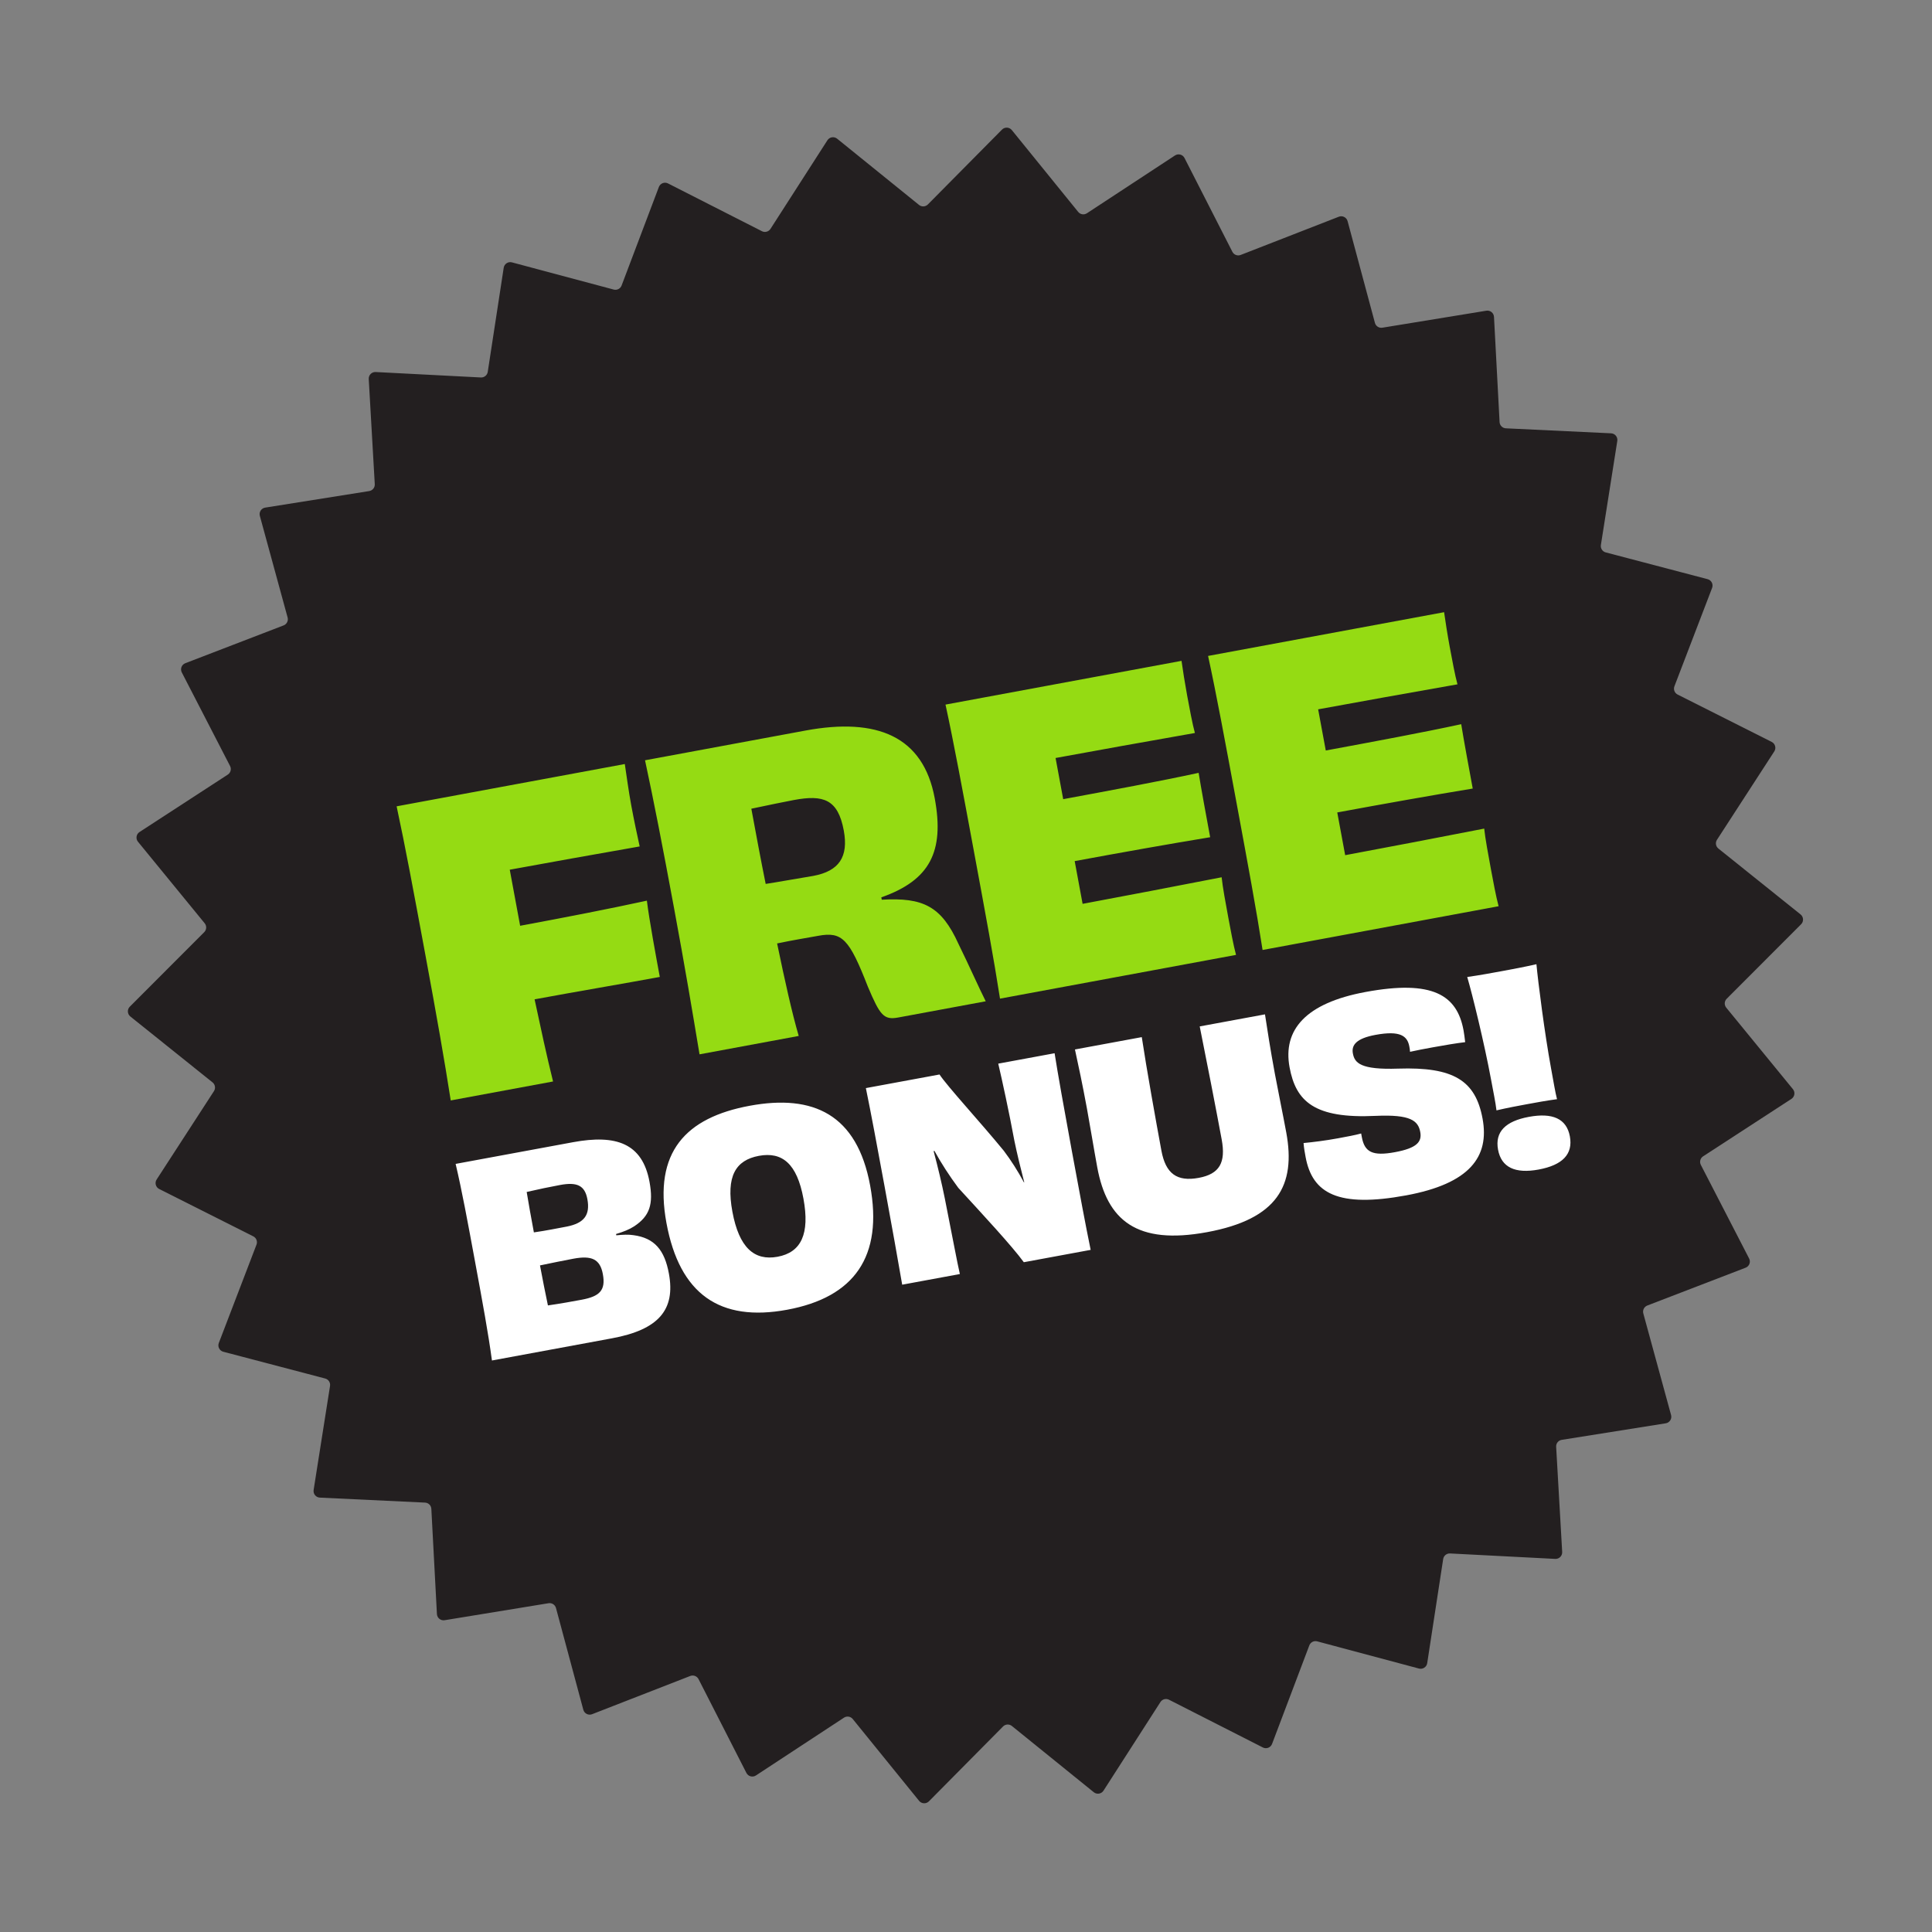
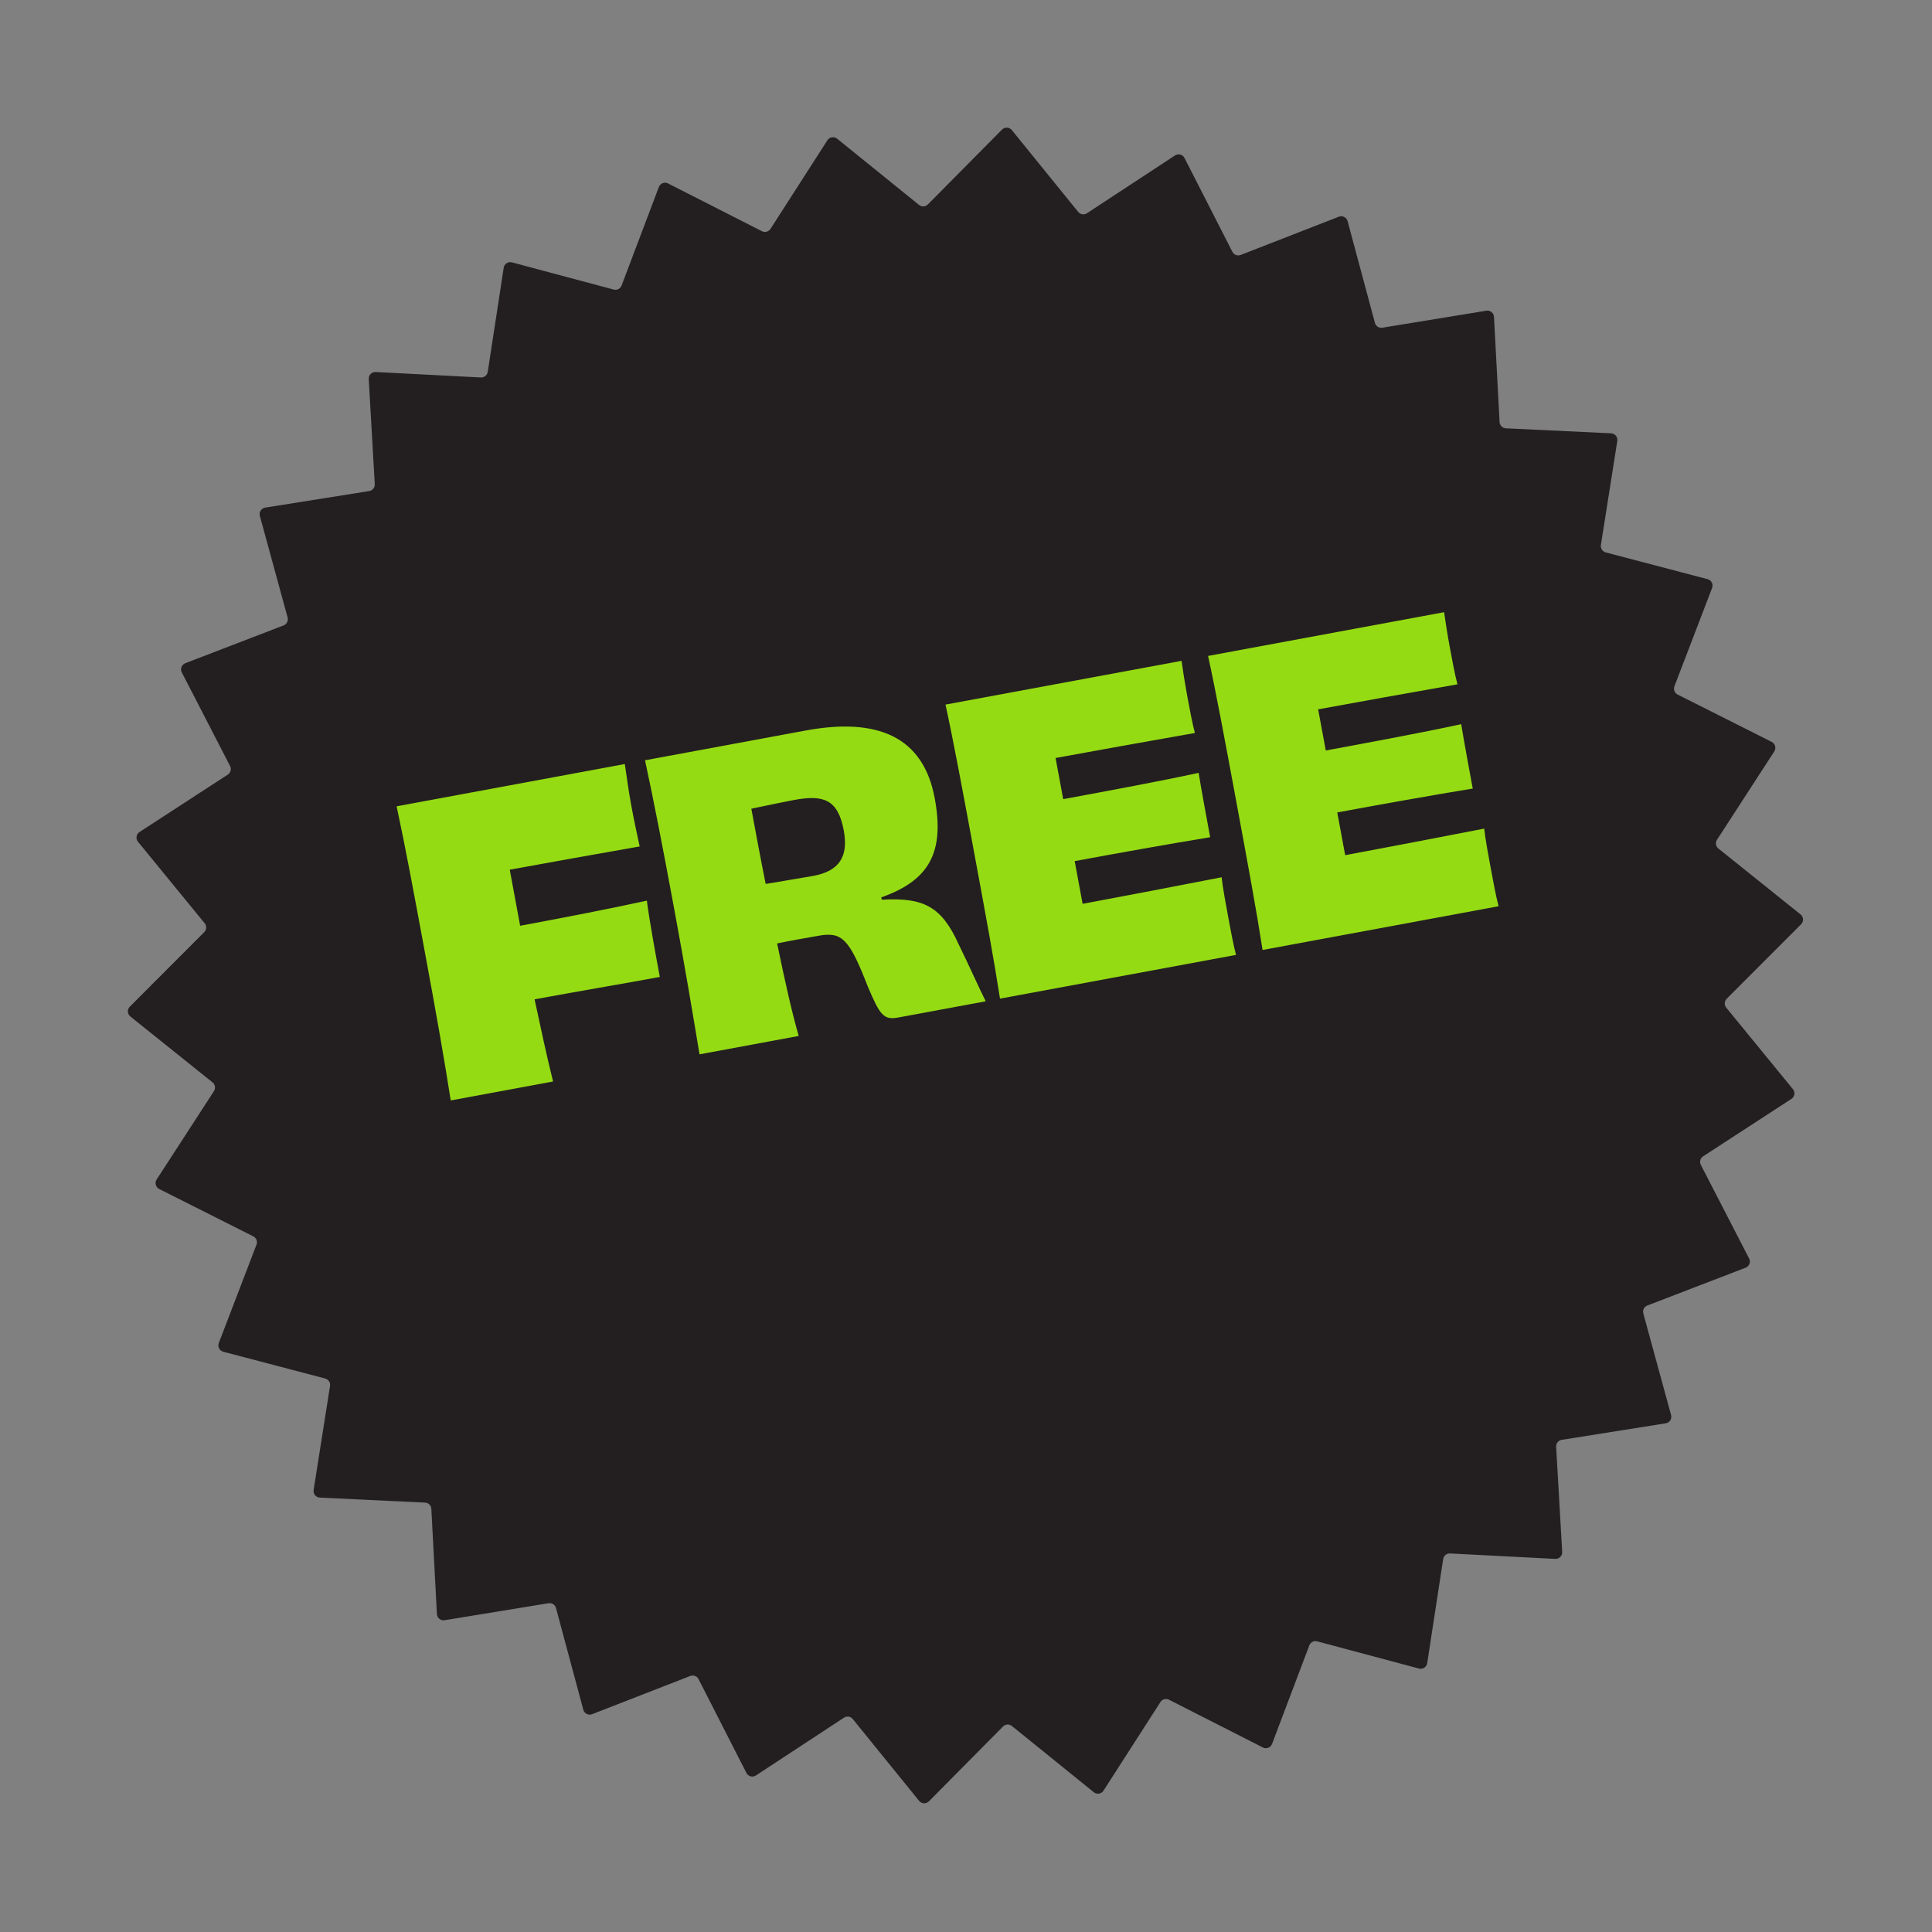
<svg xmlns="http://www.w3.org/2000/svg" width="877" height="877" viewBox="0 0 877 877" fill="none">
  <rect x="0" y="0" width="877" height="877" fill="#808080" stroke="none" />
  <path d="M375.592 63.67C376.557 62.167 378.614 61.836 380.002 62.959L417.181 93.025C418.379 93.993 420.115 93.897 421.199 92.803L454.842 58.827C456.099 57.558 458.179 57.661 459.304 59.048L489.419 96.187C490.389 97.384 492.108 97.651 493.395 96.806L533.367 70.567C534.86 69.587 536.873 70.121 537.685 71.711L559.421 114.3C560.121 115.672 561.746 116.29 563.182 115.731L607.735 98.377C609.399 97.729 611.258 98.669 611.721 100.394L624.127 146.571C624.527 148.058 625.988 149.001 627.508 148.753L674.696 141.041C676.459 140.753 678.081 142.059 678.176 143.843L680.71 191.59C680.792 193.128 682.025 194.354 683.563 194.427L731.324 196.695C733.108 196.779 734.423 198.394 734.145 200.159L726.696 247.389C726.456 248.911 727.408 250.367 728.898 250.758L775.143 262.906C776.87 263.359 777.821 265.213 777.182 266.88L760.077 311.53C759.526 312.969 760.153 314.591 761.529 315.283L804.238 336.78C805.834 337.583 806.378 339.594 805.407 341.092L779.392 381.21C778.554 382.502 778.83 384.219 780.032 385.183L817.338 415.09C818.732 416.207 818.847 418.287 817.585 419.551L783.797 453.383C782.709 454.473 782.623 456.21 783.598 457.402L813.871 494.412C815.002 495.794 814.682 497.853 813.184 498.826L773.101 524.894C771.81 525.734 771.365 527.415 772.071 528.784L793.987 571.28C794.806 572.867 794.065 574.814 792.398 575.455L747.771 592.619C746.333 593.172 745.548 594.724 745.954 596.21L758.556 642.334C759.027 644.057 757.897 645.807 756.134 646.087L708.913 653.598C707.392 653.84 706.301 655.195 706.389 656.733L709.127 704.468C709.229 706.251 707.76 707.728 705.977 707.636L658.226 705.165C656.688 705.086 655.339 706.184 655.106 707.707L647.859 754.968C647.588 756.734 645.844 757.873 644.119 757.412L597.926 745.067C596.437 744.67 594.89 745.463 594.345 746.904L577.43 791.626C576.798 793.297 574.856 794.049 573.264 793.239L530.647 771.56C529.274 770.862 527.595 771.316 526.762 772.612L500.919 812.84C499.953 814.343 497.897 814.675 496.508 813.552L459.33 783.486C458.132 782.517 456.395 782.613 455.312 783.708L421.669 817.683C420.412 818.952 418.332 818.849 417.207 817.462L387.092 780.323C386.122 779.127 384.403 778.859 383.115 779.705L343.144 805.943C341.65 806.923 339.637 806.39 338.825 804.799L317.09 762.211C316.39 760.839 314.764 760.22 313.329 760.779L268.775 778.134C267.111 778.782 265.253 777.841 264.789 776.117L252.383 729.94C251.984 728.452 250.522 727.509 249.002 727.757L201.814 735.47C200.052 735.758 198.429 734.451 198.334 732.668L195.801 684.921C195.719 683.383 194.486 682.156 192.947 682.083L145.187 679.816C143.403 679.731 142.087 678.116 142.366 676.352L149.814 629.122C150.054 627.6 149.103 626.144 147.613 625.753L101.368 613.605C99.64 613.151 98.689 611.298 99.328 609.63L116.434 564.98C116.985 563.542 116.357 561.92 114.981 561.227L72.272 539.73C70.677 538.927 70.132 536.917 71.104 535.418L97.119 495.301C97.957 494.008 97.68 492.291 96.478 491.328L59.172 461.421C57.778 460.303 57.664 458.224 58.926 456.96L92.713 423.128C93.802 422.038 93.888 420.301 92.912 419.108L62.639 382.098C61.509 380.716 61.829 378.658 63.326 377.684L103.409 351.616C104.7 350.776 105.146 349.095 104.44 347.726L82.523 305.231C81.705 303.643 82.446 301.697 84.113 301.056L128.74 283.891C130.177 283.338 130.963 281.786 130.557 280.3L117.954 234.177C117.483 232.454 118.613 230.704 120.377 230.423L167.597 222.912C169.119 222.67 170.209 221.316 170.121 219.778L167.384 172.042C167.282 170.259 168.75 168.782 170.534 168.874L218.284 171.345C219.823 171.425 221.171 170.326 221.405 168.804L228.652 121.542C228.923 119.777 230.666 118.637 232.392 119.099L278.585 131.443C280.073 131.841 281.62 131.047 282.165 129.606L299.081 84.884C299.712 83.213 301.655 82.462 303.247 83.272L345.864 104.95C347.237 105.649 348.915 105.194 349.748 103.898L375.592 63.67Z" fill="#231F20" />
  <path d="M231.394 394.789L235.649 417.747L236.111 420.239C256.4 416.478 276.299 412.606 293.641 408.84C294.691 417.481 297.857 434.566 299.506 443.465C282.599 446.598 262.779 449.904 242.668 453.631C245.432 466.557 248.163 479.304 251.052 490.918L204.602 499.527C201.705 480.92 198.189 460.954 192.945 432.657C187.7 404.36 184.006 384.427 180.041 366.018L283.619 346.821C284.365 351.837 285.394 359.377 286.549 365.606C287.769 372.191 289.267 379.277 290.368 384.227C269.335 387.941 248.657 391.59 231.394 394.789ZM369.167 397.603C380.913 395.426 385.229 388.92 383.019 376.996C380.381 362.758 373.736 360.676 360.388 363.15C356.651 363.843 347.963 365.637 341.056 367.101C343.2 378.669 345.344 390.237 347.567 401.238C352.583 400.493 360.413 399.041 369.167 397.603ZM400.057 407.341L400.255 408.409C419.014 407.325 427.3 411.312 435.081 428.462C439.809 438.078 444.556 448.796 447.457 454.517L407.77 461.872C401.185 463.093 399.511 461.01 393.946 447.867C385.518 426.235 382.301 422.781 371.445 424.793C365.038 425.981 361.268 426.495 352.758 428.257C356.281 445.276 359.552 459.948 362.566 470.251L317.54 478.596C314.301 459.131 311.16 440.2 305.883 411.725C300.638 383.428 296.898 364.24 292.802 345.119L365.591 331.628C398.159 325.592 419.089 334.23 424.301 362.349C428.819 386.731 421.999 399.593 400.057 407.341ZM429.198 319.839L536.336 299.982C536.85 303.753 537.926 310.549 538.882 315.71C539.905 321.227 541.323 328.879 542.405 332.729C520.66 336.575 496.957 340.784 479.16 344.082L482.623 362.769C503.801 358.844 526.759 354.589 544.102 350.822C545.144 357.44 548.014 372.924 549.333 380.042C532.004 382.886 508.835 386.996 487.835 390.888L491.43 410.287C509.405 406.955 534.288 402.16 554.543 398.221C554.979 402.559 556.43 410.389 557.585 416.618C558.574 421.957 559.894 429.076 561.074 433.459L453.937 453.316C451.139 435.242 447.379 414.954 442.101 386.479C436.857 358.182 432.932 337.003 429.198 319.839ZM548.389 297.748L655.526 277.892C656.041 281.662 657.116 288.458 658.073 293.619C659.096 299.136 660.514 306.789 661.595 310.638C639.85 314.484 616.147 318.693 598.35 321.992L601.814 340.678C622.992 336.753 645.95 332.498 663.292 328.732C664.335 335.35 667.204 350.833 668.524 357.952C651.195 360.795 628.026 364.905 607.025 368.798L610.621 388.196C628.596 384.865 653.478 380.069 673.734 376.131C674.17 380.468 675.621 388.299 676.775 394.527C677.765 399.867 679.084 406.985 680.265 411.369L573.127 431.225C570.33 413.151 566.57 392.863 561.292 364.388C556.047 336.091 552.122 314.912 548.389 297.748Z" fill="#95DB13" />
-   <path d="M263.993 589.998C272.203 588.481 275.02 585.746 273.657 578.369C272.382 571.468 268.514 569.844 260.304 571.361C255.782 572.197 250.688 573.261 245.117 574.413C246.304 580.838 247.589 587.123 248.719 592.574C254.712 591.713 259.591 590.812 263.993 589.998ZM266.634 544.352C265.469 538.045 261.86 536.497 254.245 537.904C249.486 538.784 244.51 539.826 239.081 541.075C239.929 546.332 241.116 552.758 242.347 559.421C247.865 558.648 252.84 557.605 257.362 556.77C265.074 555.222 267.975 551.61 266.634 544.352ZM279.644 560.159L279.754 560.754C282.773 560.442 285.337 560.338 287.492 560.678C297.204 561.96 301.678 567.531 303.635 578.121C306.669 594.541 298.989 603.589 277.809 607.502L223.314 617.571C221.6 604.967 219.16 591.76 215.665 572.841C212.169 553.922 209.663 540.358 206.826 528.331L260.131 518.482C279.645 514.877 291.594 518.945 294.826 536.436C296.716 546.669 294.881 552.053 287.859 556.672C285.775 558.042 283.029 559.164 279.644 560.159ZM394.98 538.111C400.938 570.356 387.873 588.889 357.294 594.539C326.714 600.189 308.485 587.438 302.528 555.193C296.57 522.947 311.277 507.31 340.309 501.946C369.223 496.604 389.022 505.866 394.98 538.111ZM352.972 570.482C363.681 568.504 367.672 560.137 364.704 544.074C361.781 528.249 355.098 522.716 344.508 524.672C333.919 526.629 329.491 533.968 332.459 550.032C335.471 566.333 342.382 572.439 352.972 570.482ZM453.137 482.823L478.719 478.096C480.064 486.707 483.089 503.744 486.584 522.663C490.234 542.415 492.718 555.86 495.088 567.358L464.747 572.964C459.466 565.695 446.103 551.306 435.007 539.206C430.912 533.687 427.292 528.081 424.148 522.386L423.813 522.571C425.837 530.195 427.469 537.03 428.885 544.029C432.354 561.476 434.553 573.374 435.714 578.328L409.537 583.164C407.458 571.244 405.049 557.538 401.531 538.5C398.036 519.582 395.464 505.66 393.049 493.924L426.484 487.747C429.919 493.019 445.15 509.523 455.642 522.35C458.901 526.67 462.01 531.51 464.828 536.773L464.925 536.632C463.196 529.937 461.652 523.578 460.477 517.889C458.059 504.8 454.835 490.015 453.137 482.823ZM544.591 465.926L574.219 460.452C575.41 468.23 576.579 475.889 578.711 487.43C580.03 494.57 582.335 505.71 583.873 514.039C588.314 538.074 579.949 553.401 547.941 559.315C515.934 565.229 502.525 553.925 498.084 529.89C496.546 521.561 494.717 510.332 493.398 503.193C491.266 491.651 489.621 484.08 487.954 476.39L518.295 470.784C520.413 484.912 524.691 508.732 527.197 522.296C529.132 532.767 534.251 536.497 544.127 534.672C553.645 532.913 556.499 527.71 554.564 517.24C552.058 503.675 547.423 479.922 544.591 465.926ZM617.876 514.525L618.184 516.19C619.437 522.973 622.992 524.9 633.225 523.009C643.22 521.162 645.517 518.277 644.704 513.875C643.758 508.758 640.384 505.813 624.52 506.529C596.591 507.875 588.235 499.944 585.377 484.476C582.255 467.58 592.545 455.343 619.912 450.287C650.372 444.659 661.399 451.727 664.345 467.671C664.653 469.337 664.864 471.144 665.096 473.069C661.483 473.491 655.63 474.449 650.514 475.394C646.469 476.142 642.542 476.867 640.065 477.448C640.03 476.593 639.876 475.76 639.745 475.046C638.865 470.287 635.676 467.677 624.372 469.765C615.686 471.37 613.411 474.375 614.115 478.182C614.906 482.466 617.469 485.683 634.708 485.082C659.782 484.264 669.778 490.416 672.987 507.788C676.197 525.159 667.119 537.296 638.324 542.616C607.388 548.332 595.713 541.752 592.658 525.213C592.284 523.191 591.888 521.049 591.73 518.863C595.723 518.495 601.738 517.752 607.33 516.719C611.376 515.972 615.184 515.268 617.876 514.525ZM679.302 504.037C678.903 500.542 677.883 495.686 676.827 489.974C673.837 473.792 668.308 451.189 666.024 443.49C671.66 442.694 677.61 441.595 681.893 440.804C686.296 439.99 692.007 438.935 697.436 437.686C698.195 445.79 701.173 469.234 704.053 484.821C705.284 491.484 705.957 495.79 706.788 498.958C701.985 499.6 696.987 500.523 693.061 501.249C689.372 501.93 684.256 502.875 679.302 504.037ZM693.997 506.982C704.706 505.003 711.121 507.756 712.616 515.847C714.11 523.938 709.244 528.898 698.416 530.898C687.826 532.855 681.508 529.961 680.013 521.87C678.518 513.779 683.407 508.939 693.997 506.982Z" fill="white" />
</svg>